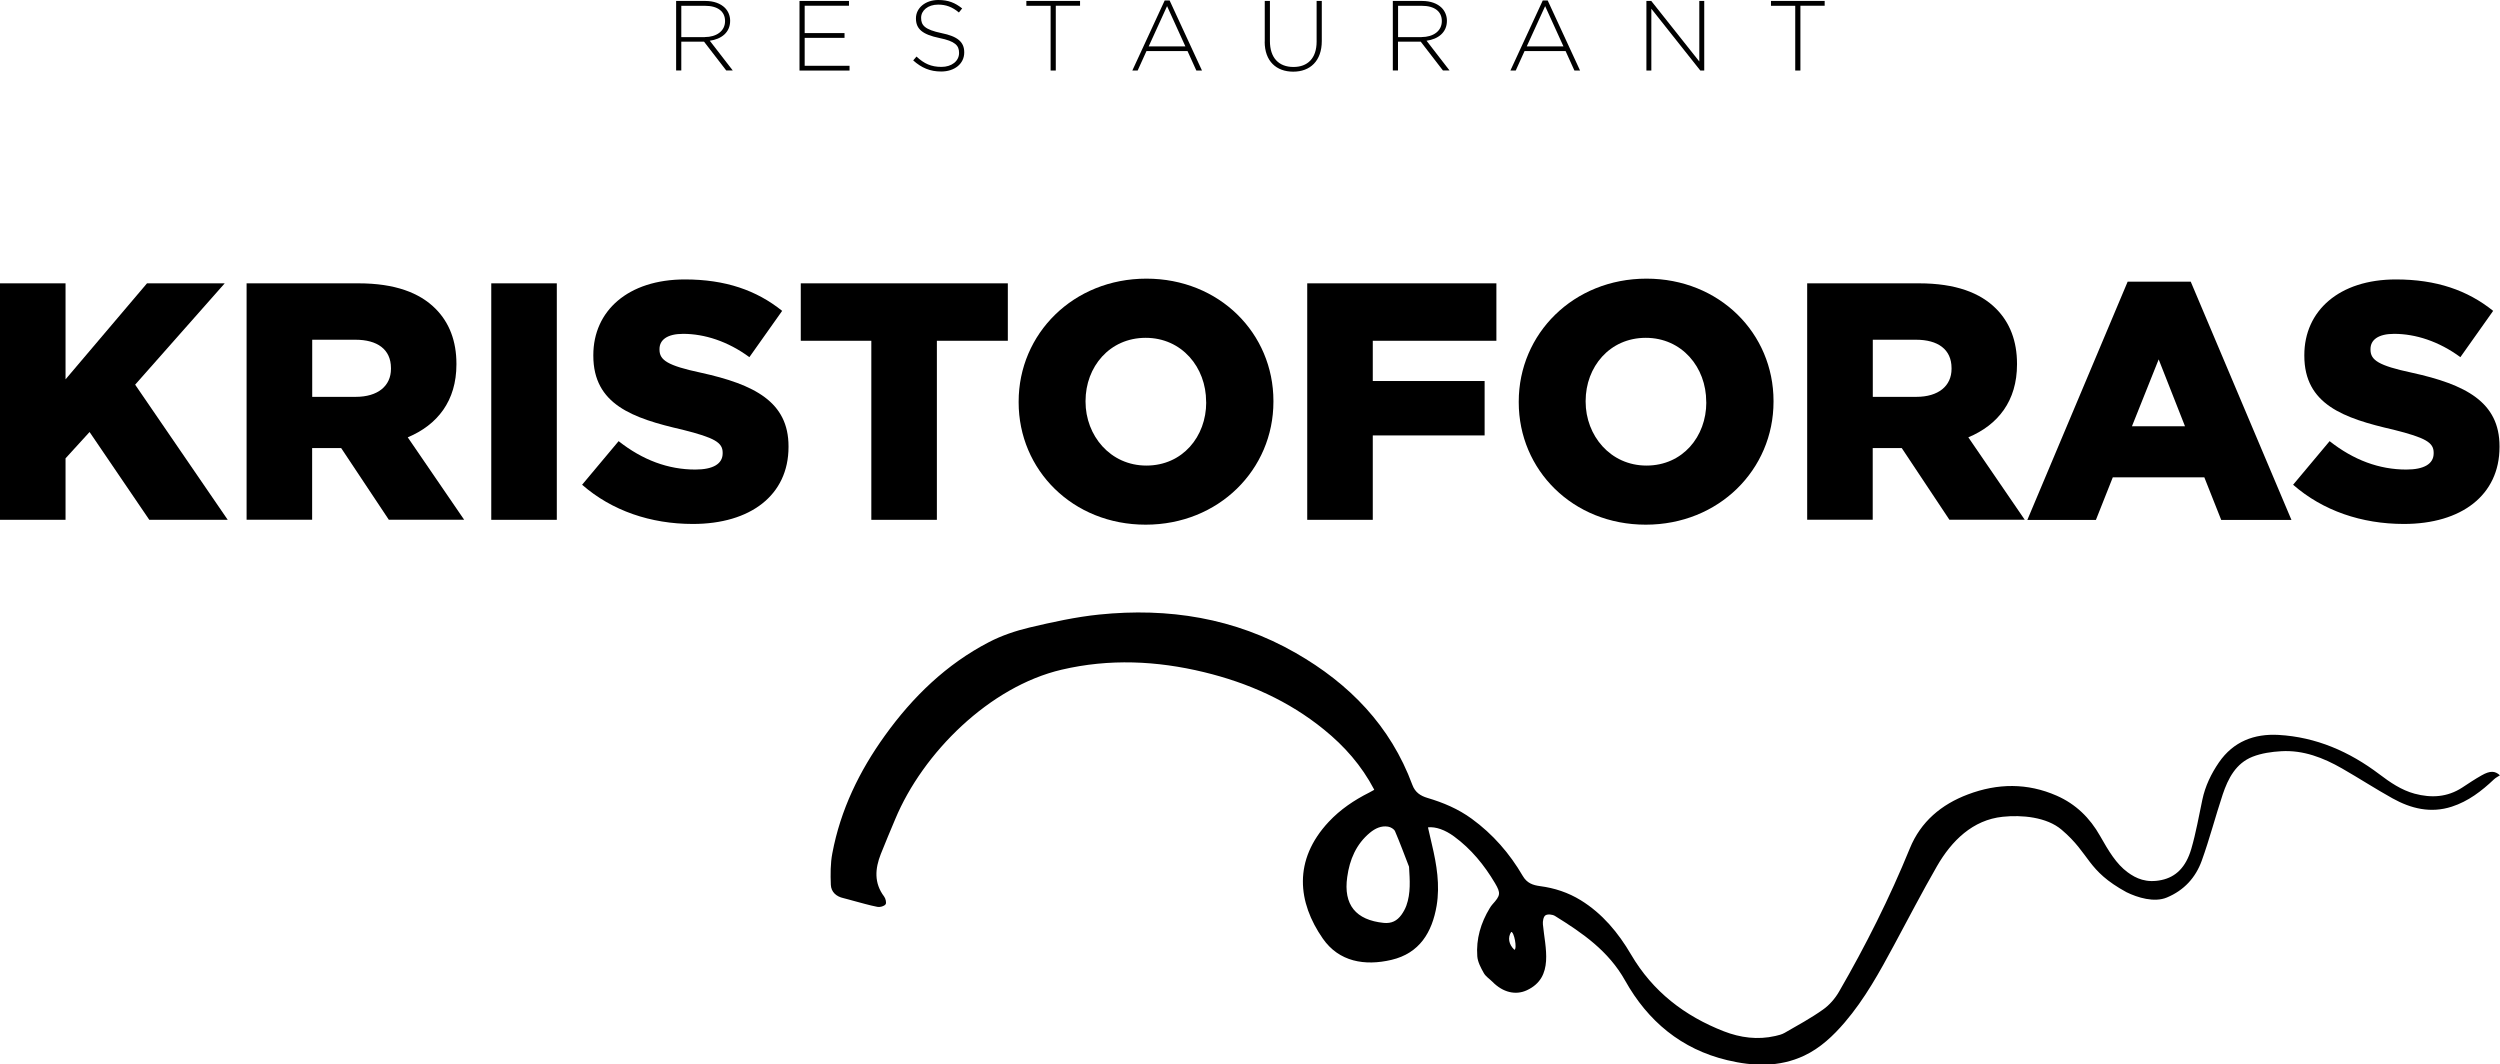
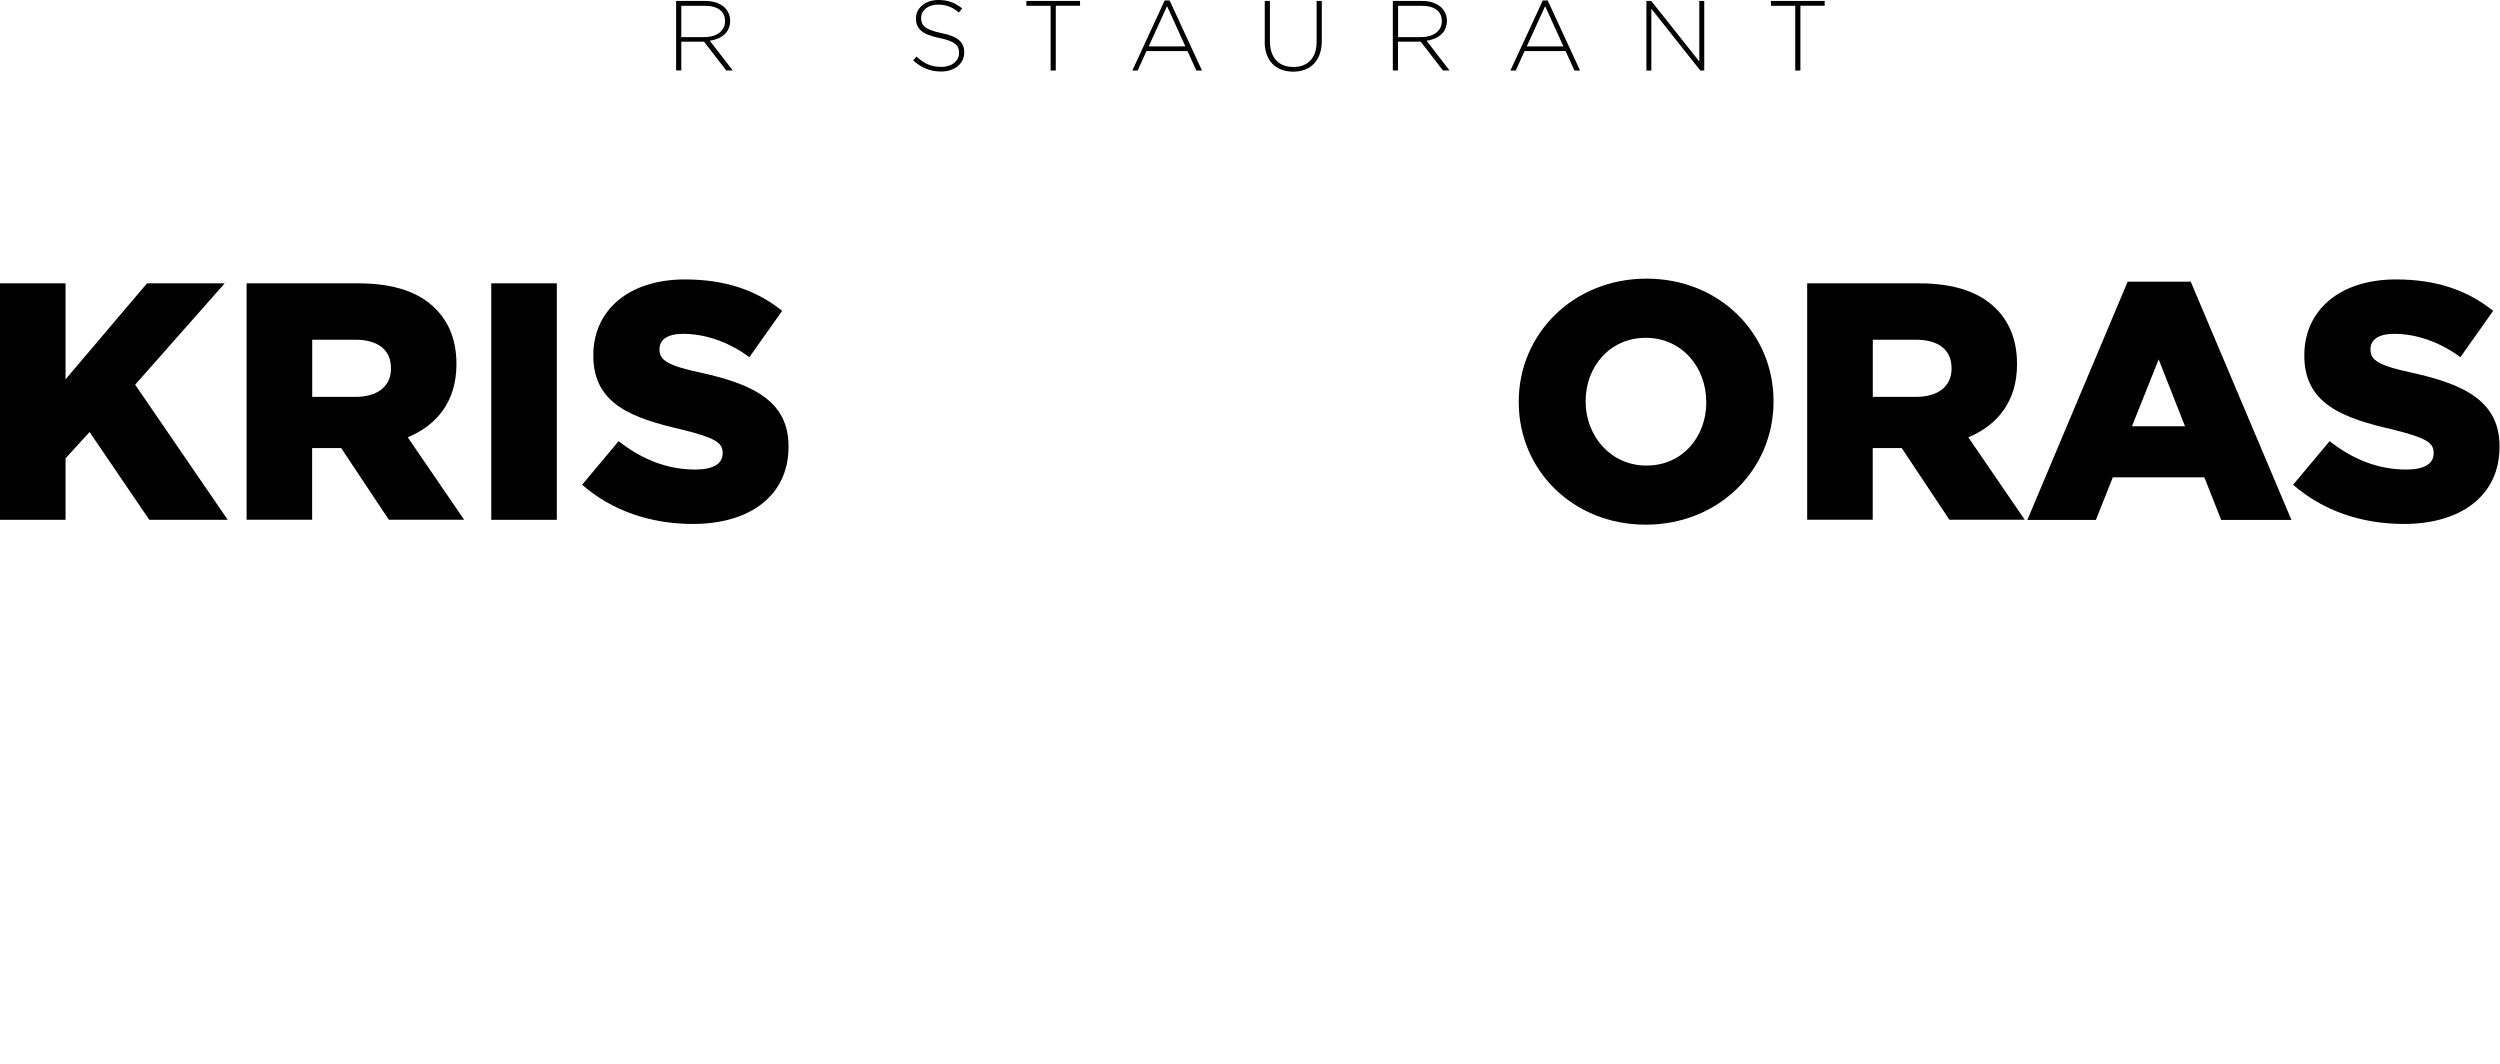
<svg xmlns="http://www.w3.org/2000/svg" id="Layer_1" viewBox="0 0 314.29 133.8">
  <polygon points="0 35.62 8.24 35.62 8.24 47.69 18.48 35.62 28.25 35.62 16.99 48.36 28.63 65.35 18.77 65.35 11.26 54.31 8.24 57.62 8.24 65.35 0 65.35 0 35.62" />
  <path d="m31.01,35.62h14.06c4.59,0,7.69,1.19,9.68,3.19,1.74,1.74,2.63,4.08,2.63,6.92v.08c0,4.59-2.38,7.6-6.12,9.17l7.09,10.36h-9.47l-5.99-9.01h-3.65v9.01h-8.24v-29.73Zm13.72,14.27c2.76,0,4.42-1.36,4.42-3.52v-.09c0-2.38-1.74-3.57-4.46-3.57h-5.44v7.18h5.48Z" />
  <rect x="61.76" y="35.62" width="8.24" height="29.73" />
  <path d="m73.18,60.94l4.59-5.48c3.02,2.38,6.24,3.57,9.64,3.57,2.25,0,3.44-.72,3.44-2.04v-.08c0-1.27-.98-1.87-5.05-2.89-6.29-1.44-11.21-3.19-11.21-9.3v-.08c0-5.56,4.37-9.51,11.51-9.51,5.1,0,9,1.36,12.23,3.95l-4.12,5.82c-2.72-2-5.65-2.93-8.33-2.93-2,0-2.97.76-2.97,1.91v.08c0,1.32,1.02,2,5.18,2.89,6.79,1.49,11.04,3.69,11.04,9.26v.08c0,6.07-4.8,9.68-12.02,9.68-5.31,0-10.19-1.66-13.93-4.93" />
-   <polygon points="109.54 42.84 100.67 42.84 100.67 35.62 126.7 35.62 126.7 42.84 117.78 42.84 117.78 65.35 109.54 65.35 109.54 42.84" />
-   <path d="m128.06,50.57v-.08c0-8.54,6.88-15.46,16.06-15.46s15.97,6.88,15.97,15.38v.09c0,8.54-6.88,15.46-16.06,15.46s-15.97-6.88-15.97-15.38m23.57,0v-.08c0-4.33-3.06-8.03-7.6-8.03s-7.56,3.65-7.56,7.94v.09c0,4.25,3.1,8.03,7.65,8.03s7.52-3.65,7.52-7.94Z" />
-   <polygon points="164.34 35.62 188.12 35.62 188.12 42.84 172.58 42.84 172.58 47.9 186.64 47.9 186.64 54.74 172.58 54.74 172.58 65.35 164.34 65.35 164.34 35.62" />
  <path d="m190.93,50.57v-.08c0-8.54,6.88-15.46,16.06-15.46s15.97,6.88,15.97,15.38v.09c0,8.54-6.88,15.46-16.06,15.46s-15.97-6.88-15.97-15.38m23.57,0v-.08c0-4.33-3.06-8.03-7.6-8.03s-7.56,3.65-7.56,7.94v.09c0,4.25,3.1,8.03,7.65,8.03s7.52-3.65,7.52-7.94Z" />
  <path d="m227.2,35.62h14.06c4.59,0,7.69,1.19,9.68,3.19,1.74,1.74,2.63,4.08,2.63,6.92v.08c0,4.59-2.38,7.6-6.12,9.17l7.09,10.36h-9.47l-5.99-9.01h-3.65v9.01h-8.24v-29.73Zm13.72,14.27c2.76,0,4.42-1.36,4.42-3.52v-.09c0-2.38-1.74-3.57-4.46-3.57h-5.44v7.18h5.48Z" />
  <path d="m267.47,35.41h7.94l12.66,29.95h-8.83l-2.12-5.35h-11.51l-2.12,5.35h-8.62l12.61-29.95Zm7.22,18.18l-3.31-8.41-3.36,8.41h6.67Z" />
  <path d="m288.28,60.94l4.59-5.48c3.02,2.38,6.24,3.57,9.64,3.57,2.25,0,3.44-.72,3.44-2.04v-.08c0-1.27-.98-1.87-5.05-2.89-6.29-1.44-11.21-3.19-11.21-9.3v-.08c0-5.56,4.37-9.51,11.51-9.51,5.1,0,9,1.36,12.23,3.95l-4.12,5.82c-2.72-2-5.65-2.93-8.33-2.93-2,0-2.97.76-2.97,1.91v.08c0,1.32,1.02,2,5.18,2.89,6.79,1.49,11.04,3.69,11.04,9.26v.08c0,6.07-4.8,9.68-12.02,9.68-5.31,0-10.19-1.66-13.93-4.93" />
-   <path d="m172.75,99.25c-1.59-3.03-3.74-5.45-6.29-7.52-4.46-3.63-9.57-5.89-15.1-7.23-5.94-1.44-11.91-1.71-17.89-.31-9.04,2.11-17.44,10.42-20.93,18.8-.61,1.46-1.23,2.91-1.81,4.38-.72,1.83-.87,3.63.42,5.34.19.25.32.8.18.98-.18.24-.69.38-1.01.32-1.04-.2-2.06-.51-3.09-.78-.4-.1-.79-.23-1.19-.32-.91-.2-1.55-.77-1.59-1.67-.05-1.32-.06-2.69.19-3.98,1.03-5.46,3.4-10.33,6.61-14.79,3.5-4.87,7.73-8.97,13.07-11.74,1.59-.83,3.35-1.42,5.1-1.84,2.89-.68,5.82-1.33,8.76-1.63,8.69-.89,17.03.42,24.72,4.83,6.72,3.85,11.91,9.15,14.66,16.59.35.94,1.02,1.37,1.89,1.63,1.99.59,3.87,1.38,5.57,2.62,2.65,1.93,4.77,4.36,6.41,7.18.54.93,1.29,1.17,2.18,1.29,1.82.24,3.53.8,5.11,1.77,2.74,1.69,4.73,4.1,6.33,6.83,2.73,4.66,6.74,7.73,11.66,9.65,2.08.81,4.26,1.1,6.48.59.4-.09.81-.19,1.16-.39,1.63-.94,3.3-1.84,4.83-2.93.8-.56,1.52-1.39,2.01-2.24,3.36-5.81,6.37-11.8,8.91-18.03,1.37-3.36,3.96-5.52,7.3-6.78,3.73-1.41,7.47-1.46,11.16.16,2.39,1.05,4.17,2.78,5.46,5.07,1.08,1.9,2.03,3.51,3.46,4.56,1.06.78,2.35,1.38,4.27.97,1.78-.38,3.05-1.59,3.73-3.91.59-2.02.95-4.12,1.39-6.18.36-1.72,1.11-3.27,2.09-4.7,1.81-2.62,4.43-3.62,7.49-3.45,4.73.27,8.9,2.09,12.67,4.94,1.36,1.03,2.77,2,4.44,2.45,2.09.56,4.11.45,5.98-.77.81-.53,1.61-1.07,2.45-1.54,1.07-.61,1.69-.56,2.29,0-.24.16-.52.29-.74.5-1.56,1.48-3.24,2.77-5.31,3.44-2.65.86-5.13.25-7.46-1.05-2.14-1.19-4.2-2.53-6.33-3.75-2.37-1.36-4.88-2.33-7.65-2.17-1.21.07-2.48.25-3.6.69-2.1.83-3.08,2.72-3.76,4.75-.92,2.77-1.65,5.6-2.64,8.34-.77,2.12-2.22,3.71-4.38,4.61-1.58.66-3.68.02-5.08-.67-5.05-2.76-4.5-4.75-8.15-7.85-1.89-1.61-5.02-1.88-7.4-1.63-3.78.39-6.43,3.02-8.27,6.21-1.88,3.27-3.61,6.61-5.4,9.93-1.82,3.38-3.67,6.75-6.18,9.69-1.46,1.71-3.09,3.25-5.13,4.21-3.12,1.46-6.38,1.34-9.65.56-5.78-1.38-9.99-4.91-12.84-10-2.09-3.74-5.37-5.99-8.82-8.13-.32-.2-.93-.26-1.2-.08-.26.17-.36.76-.32,1.14.26,2.87,1.47,6.66-2.02,8.28-1.4.65-3,.29-4.34-1.08-.36-.36-.83-.65-1.07-1.08-.37-.66-.77-1.4-.82-2.12-.16-2.17.44-4.19,1.57-6.05.1-.16.21-.33.34-.47,1-1.11,1.07-1.39.32-2.66-1.35-2.28-3-4.3-5.14-5.87-1.12-.83-2.32-1.26-3.29-1.15.17.73.33,1.45.5,2.17.6,2.53,1.02,5.09.59,7.68-.57,3.35-2.15,5.98-5.68,6.81-3.36.79-6.6.24-8.63-2.68-3.16-4.54-3.76-9.85.74-14.67,1.46-1.56,3.2-2.73,5.09-3.68.19-.1.37-.2.62-.34m4.39,9.66c-.58-1.49-1.13-2.99-1.76-4.46-.12-.28-.55-.53-.88-.58-.86-.14-1.61.22-2.27.76-1.74,1.44-2.56,3.39-2.86,5.57-.5,3.51,1.09,5.41,4.58,5.77,1,.1,1.68-.26,2.23-1.01.25-.35.47-.74.62-1.15.57-1.58.44-3.21.34-4.9Zm12.84,8.2c-.45.7-.32,1.56.41,2.25.37-.16-.05-2.31-.41-2.25Z" />
  <path d="m85,.12h3.67c1.09,0,1.92.33,2.46.86.41.41.66.99.66,1.62v.02c0,1.46-1.1,2.3-2.56,2.5l2.89,3.74h-.82l-2.79-3.62h-2.86v3.62h-.65V.12Zm3.6,4.54c1.46,0,2.55-.75,2.55-2v-.02c0-1.19-.91-1.91-2.51-1.91h-2.99v3.94h2.95Z" />
-   <path d="m100.51.12h6.22v.6h-5.57v3.44h5.01v.6h-5.01v3.51h5.64v.6h-6.29V.12Z" />
  <path d="m114.8,7.6l.42-.49c.96.9,1.85,1.3,3.14,1.3s2.21-.74,2.21-1.74v-.03c0-.92-.49-1.46-2.47-1.86-2.11-.44-2.95-1.12-2.95-2.46v-.02c0-1.3,1.19-2.3,2.81-2.3,1.26,0,2.11.35,3,1.06l-.41.51c-.84-.71-1.65-.99-2.61-.99-1.3,0-2.14.75-2.14,1.65v.02c0,.94.47,1.47,2.55,1.91,2.04.41,2.87,1.12,2.87,2.41v.03c0,1.41-1.21,2.39-2.9,2.39-1.4,0-2.47-.46-3.52-1.4Z" />
  <path d="m132.08.73h-3.05V.12h6.75v.6h-3.05v8.15h-.65V.73Z" />
  <path d="m146.42.06h.62l4.07,8.81h-.71l-1.11-2.45h-5.16l-1.11,2.45h-.67L146.42.06Zm2.6,5.77l-2.3-5.06-2.31,5.06h4.61Z" />
  <path d="m159,5.24V.12h.65v5.05c0,2.09,1.1,3.25,2.96,3.25,1.76,0,2.91-1.07,2.91-3.19V.12h.65v5.04c0,2.5-1.46,3.85-3.59,3.85s-3.59-1.32-3.59-3.77Z" />
  <path d="m175.11.12h3.67c1.09,0,1.92.33,2.46.86.41.41.66.99.66,1.62v.02c0,1.46-1.1,2.3-2.56,2.5l2.89,3.74h-.83l-2.79-3.62h-2.86v3.62h-.65V.12Zm3.6,4.54c1.46,0,2.55-.75,2.55-2v-.02c0-1.19-.91-1.91-2.51-1.91h-2.99v3.94h2.95Z" />
  <path d="m193.95.06h.62l4.07,8.81h-.71l-1.11-2.45h-5.16l-1.11,2.45h-.67L193.95.06Zm2.6,5.77l-2.3-5.06-2.31,5.06h4.61Z" />
  <path d="m206.98.12h.61l6.04,7.61V.12h.62v8.75h-.49l-6.16-7.77v7.77h-.62V.12Z" />
  <path d="m225.69.73h-3.05V.12h6.75v.6h-3.05v8.15h-.65V.73Z" />
</svg>